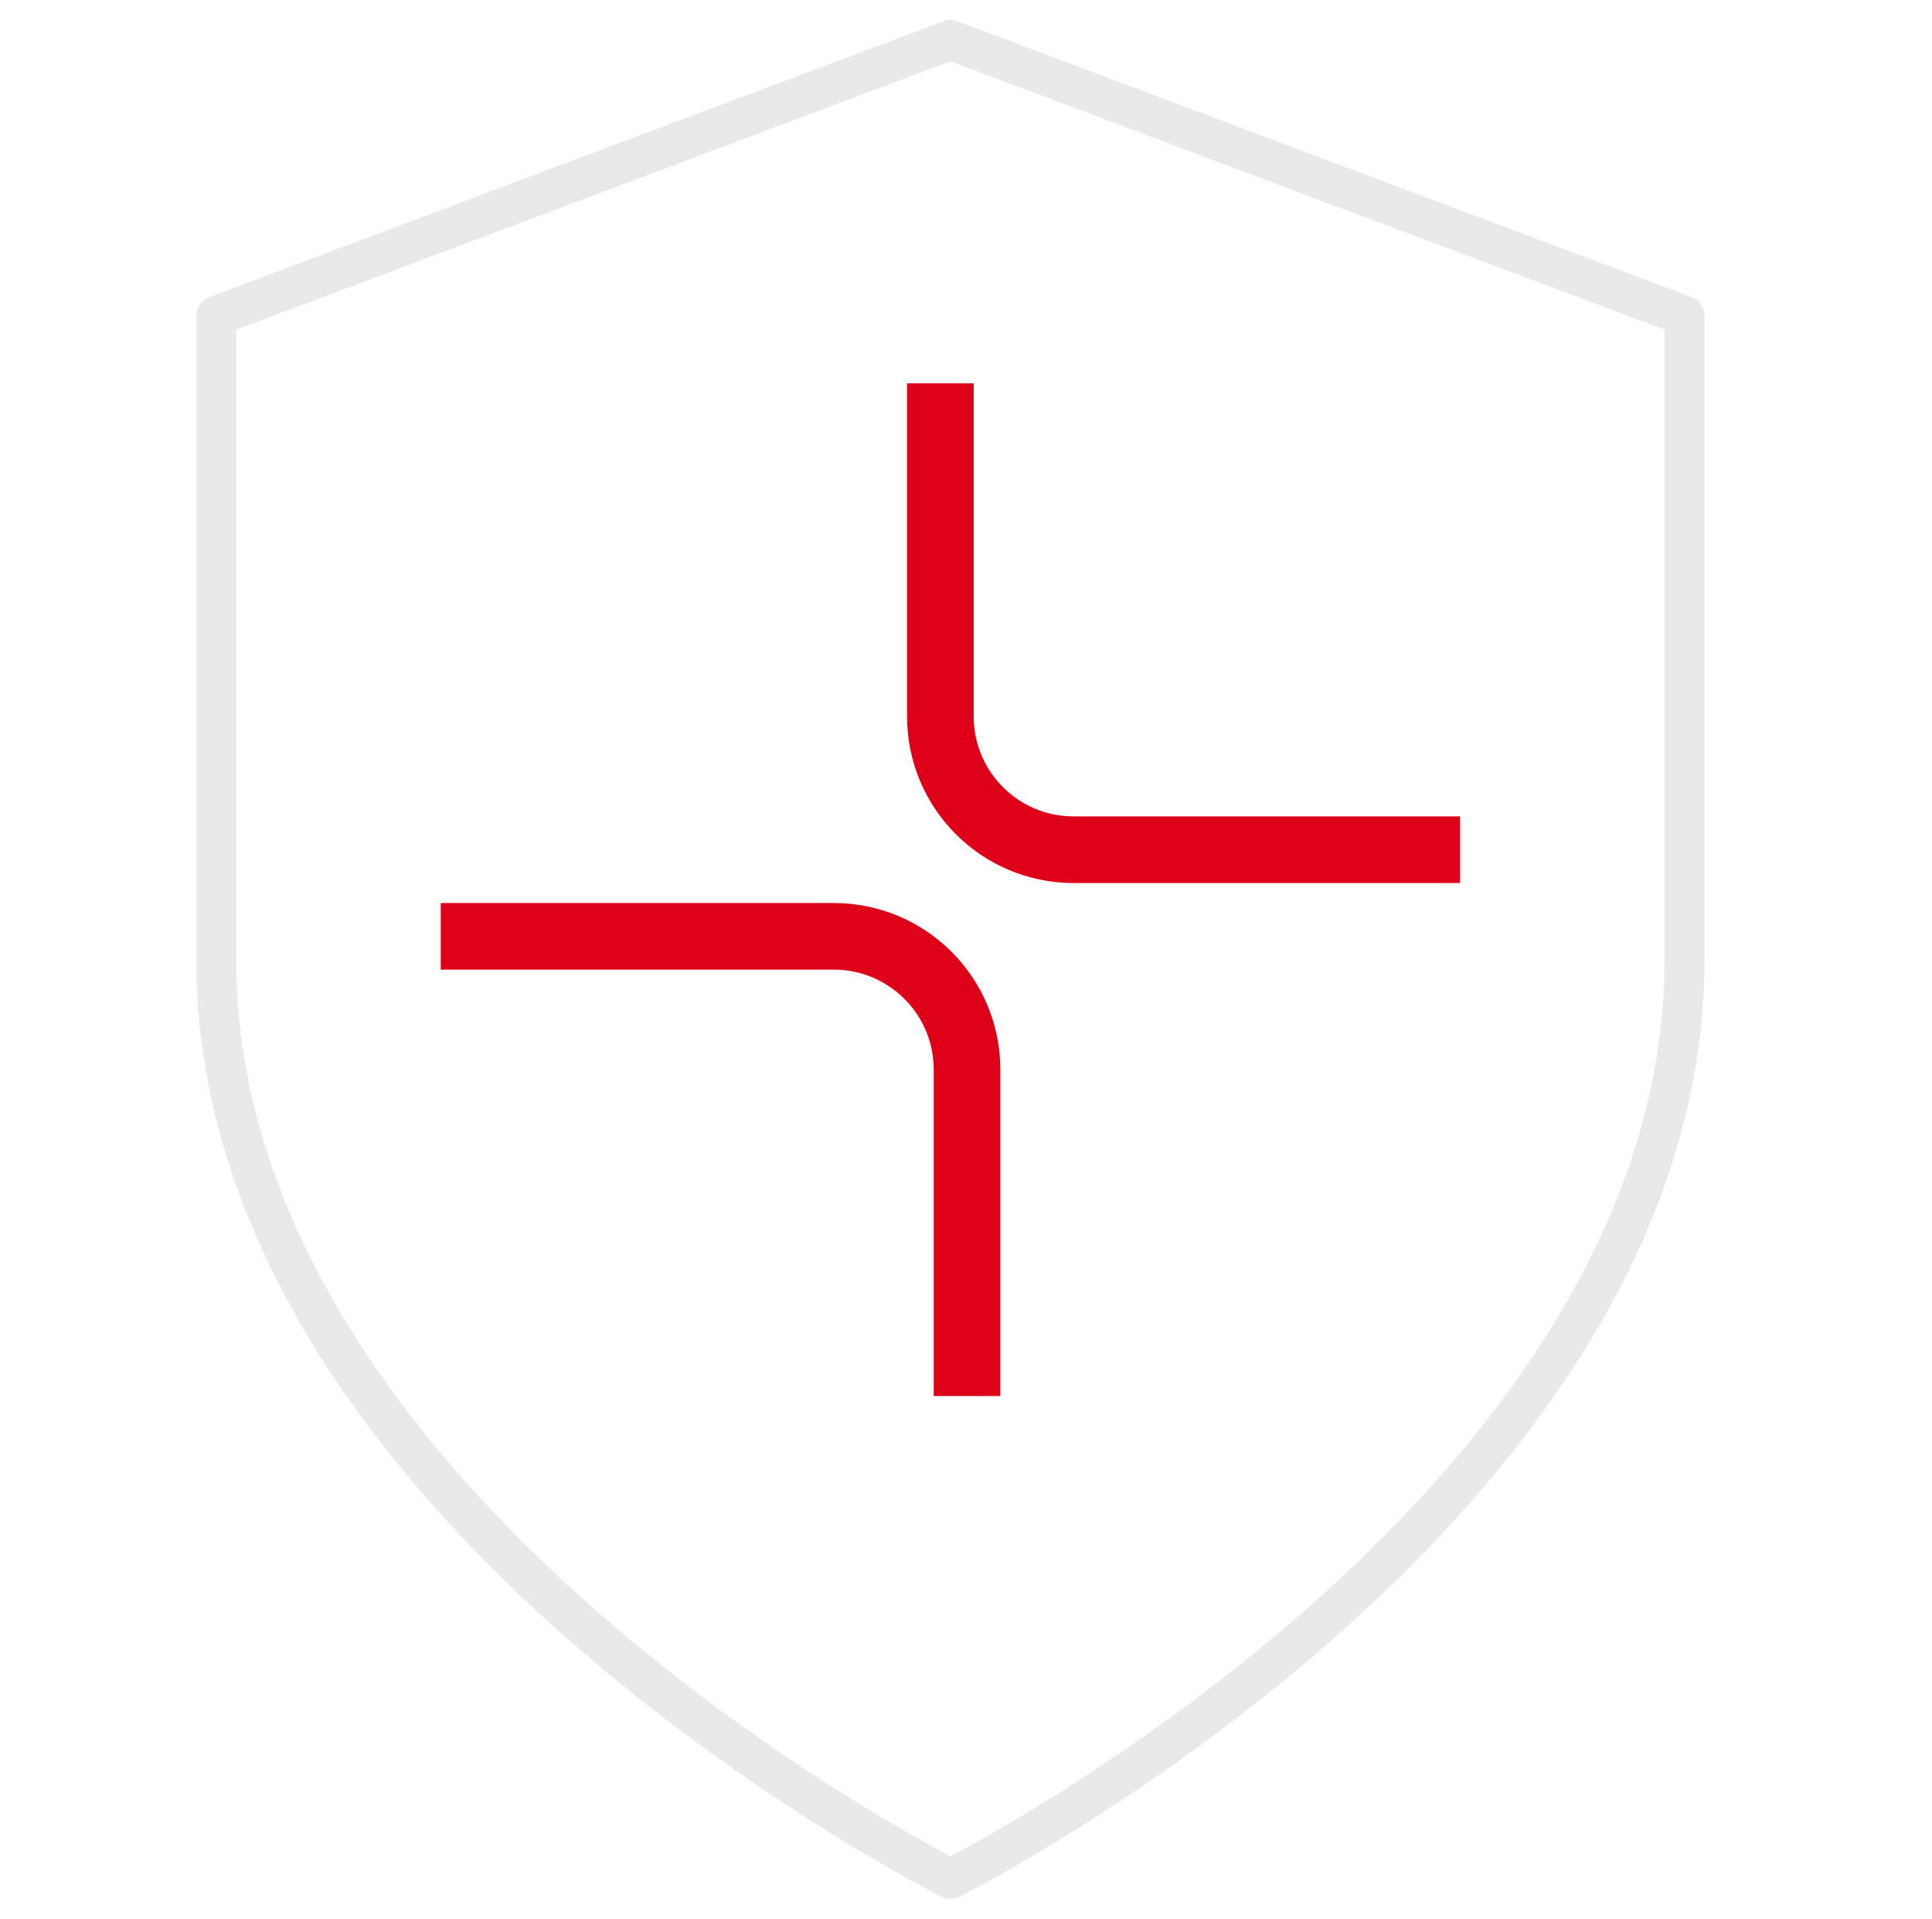
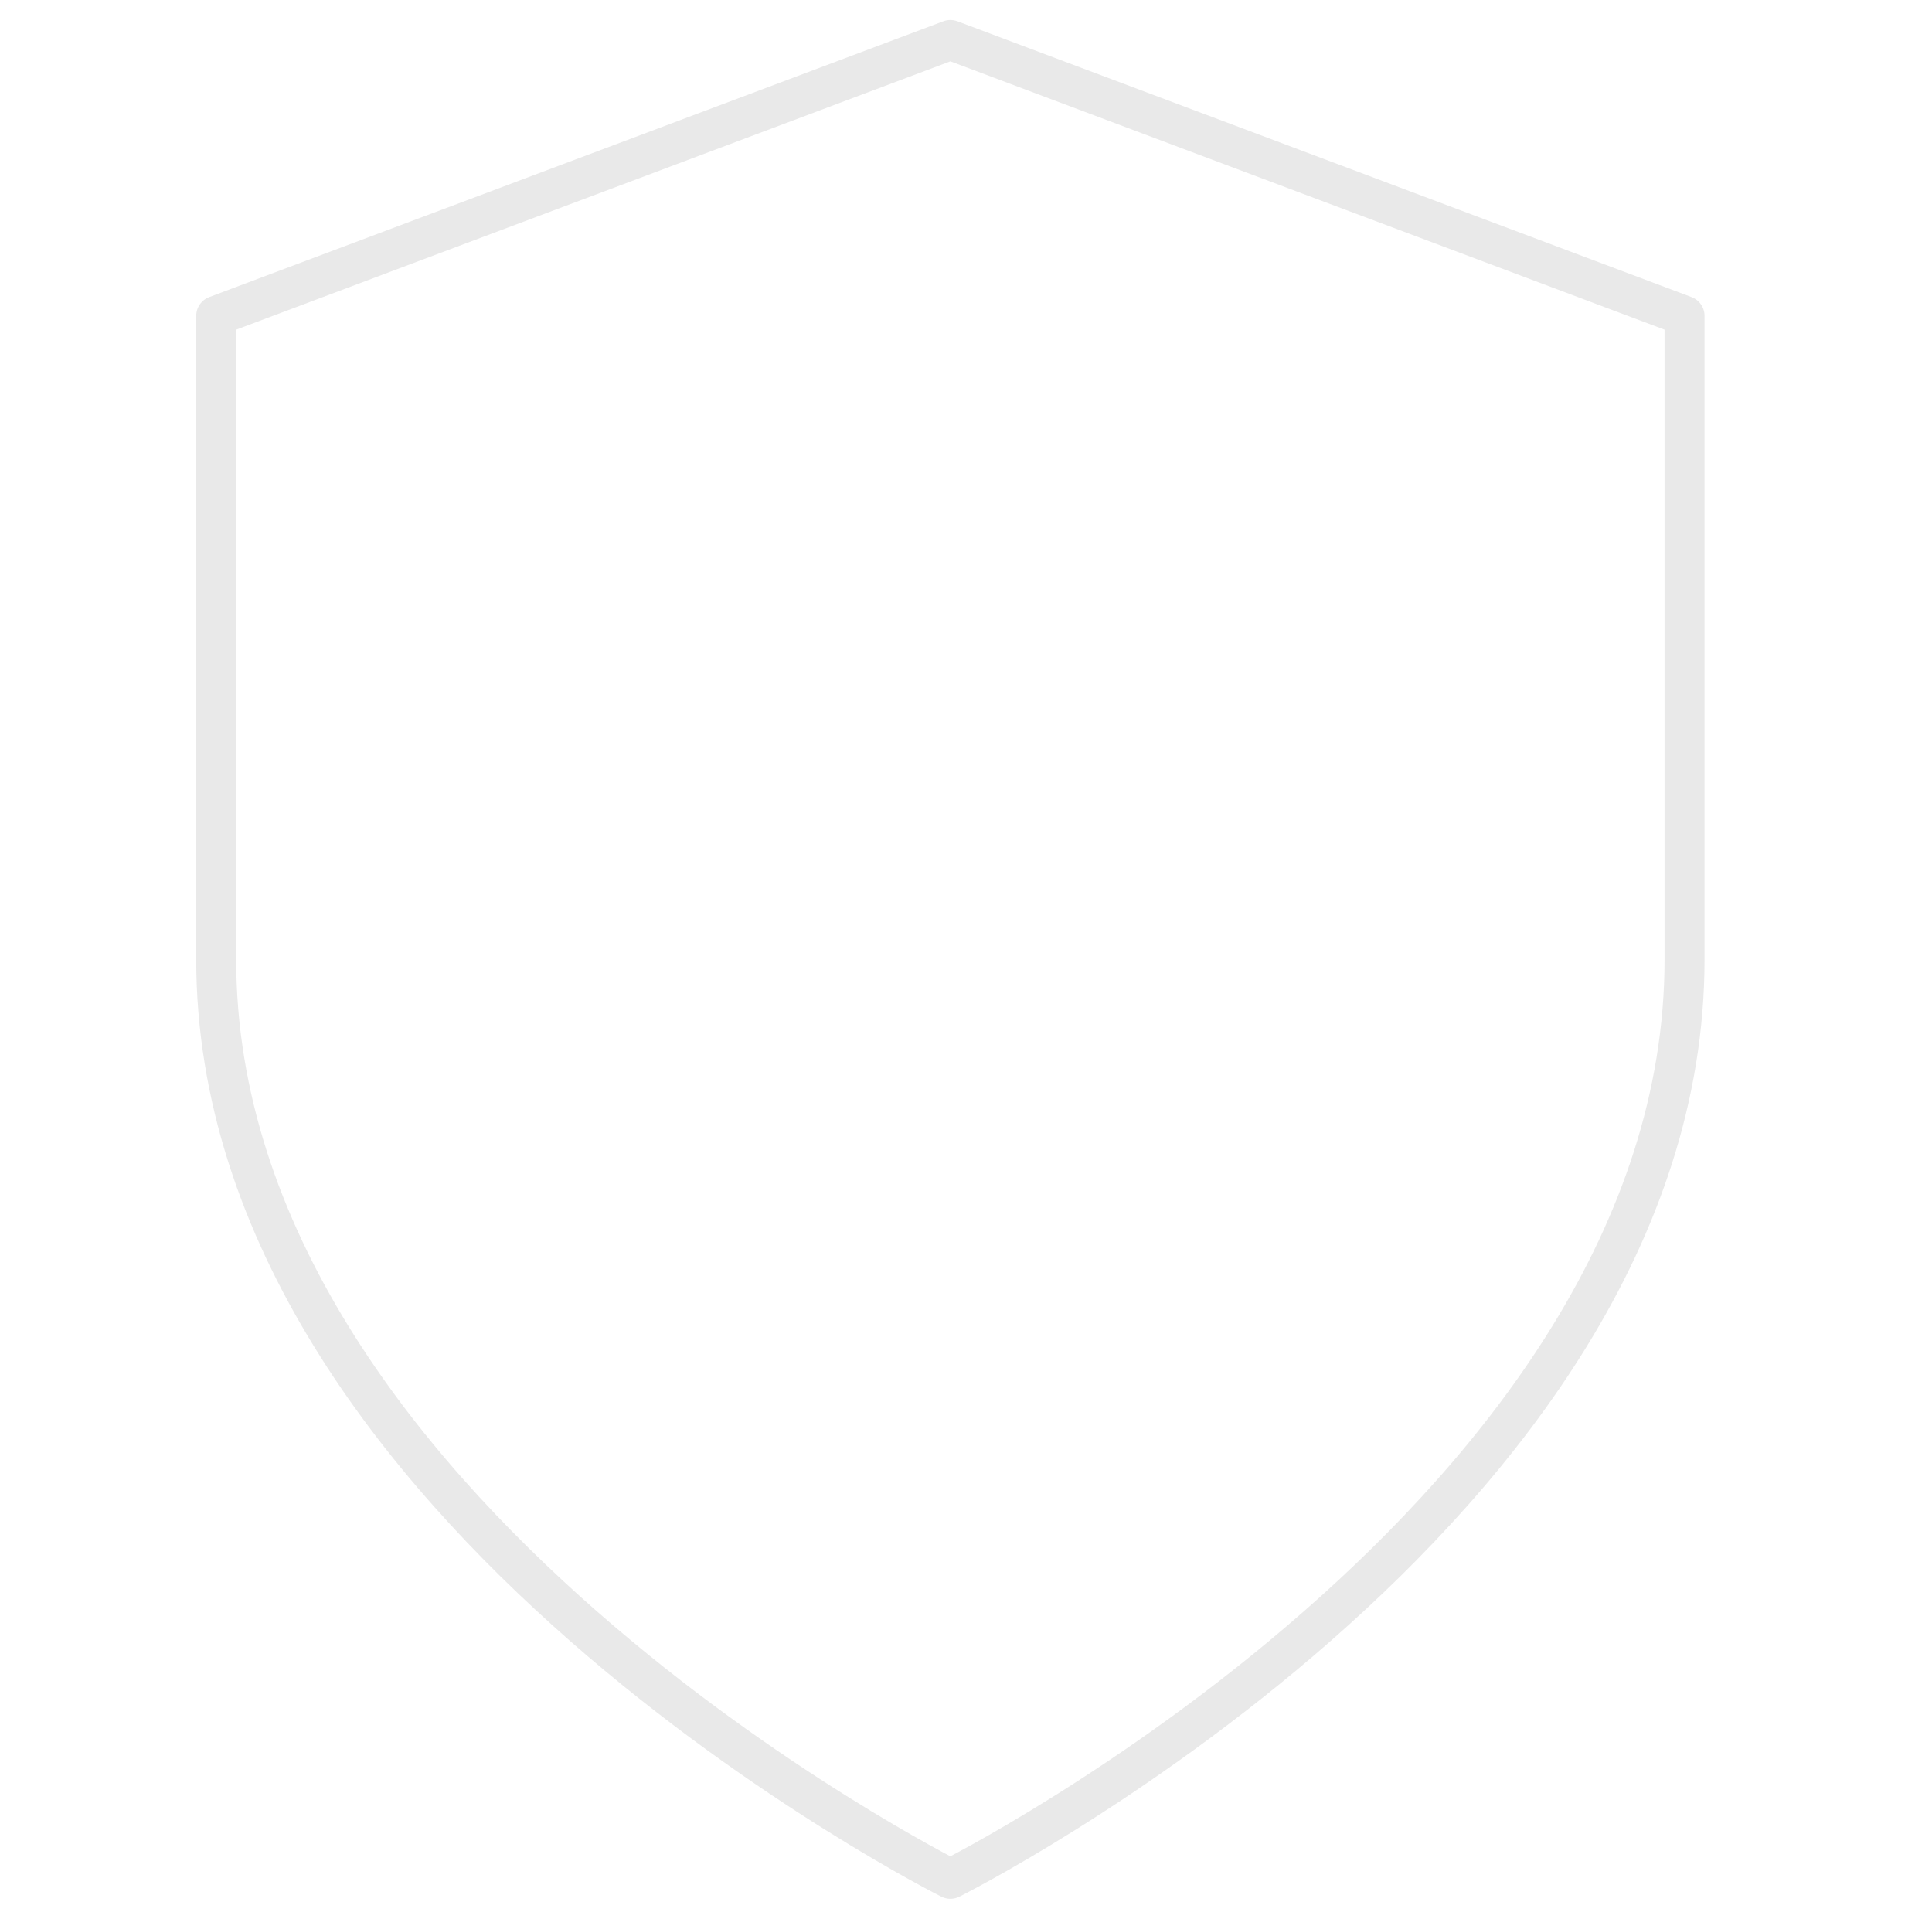
<svg xmlns="http://www.w3.org/2000/svg" width="145" height="144" viewBox="0 0 145 144" fill="none">
  <path d="M71.327 141C71.327 141 126.428 113.4 126.428 72V23.7L71.327 3L16.227 23.7V72C16.227 113.4 71.327 141 71.327 141Z" stroke="#E9E9E9" stroke-width="3" stroke-linecap="round" stroke-linejoin="round" />
-   <path d="M70.578 31.268V53.768C70.578 59.291 75.055 63.768 80.578 63.768H107.078" stroke="#DD0018" stroke-width="5" stroke-linecap="square" />
-   <path d="M72.578 102.268V80.268C72.578 74.745 68.101 70.268 62.578 70.268H35.578" stroke="#DD0018" stroke-width="5" stroke-linecap="square" />
</svg>